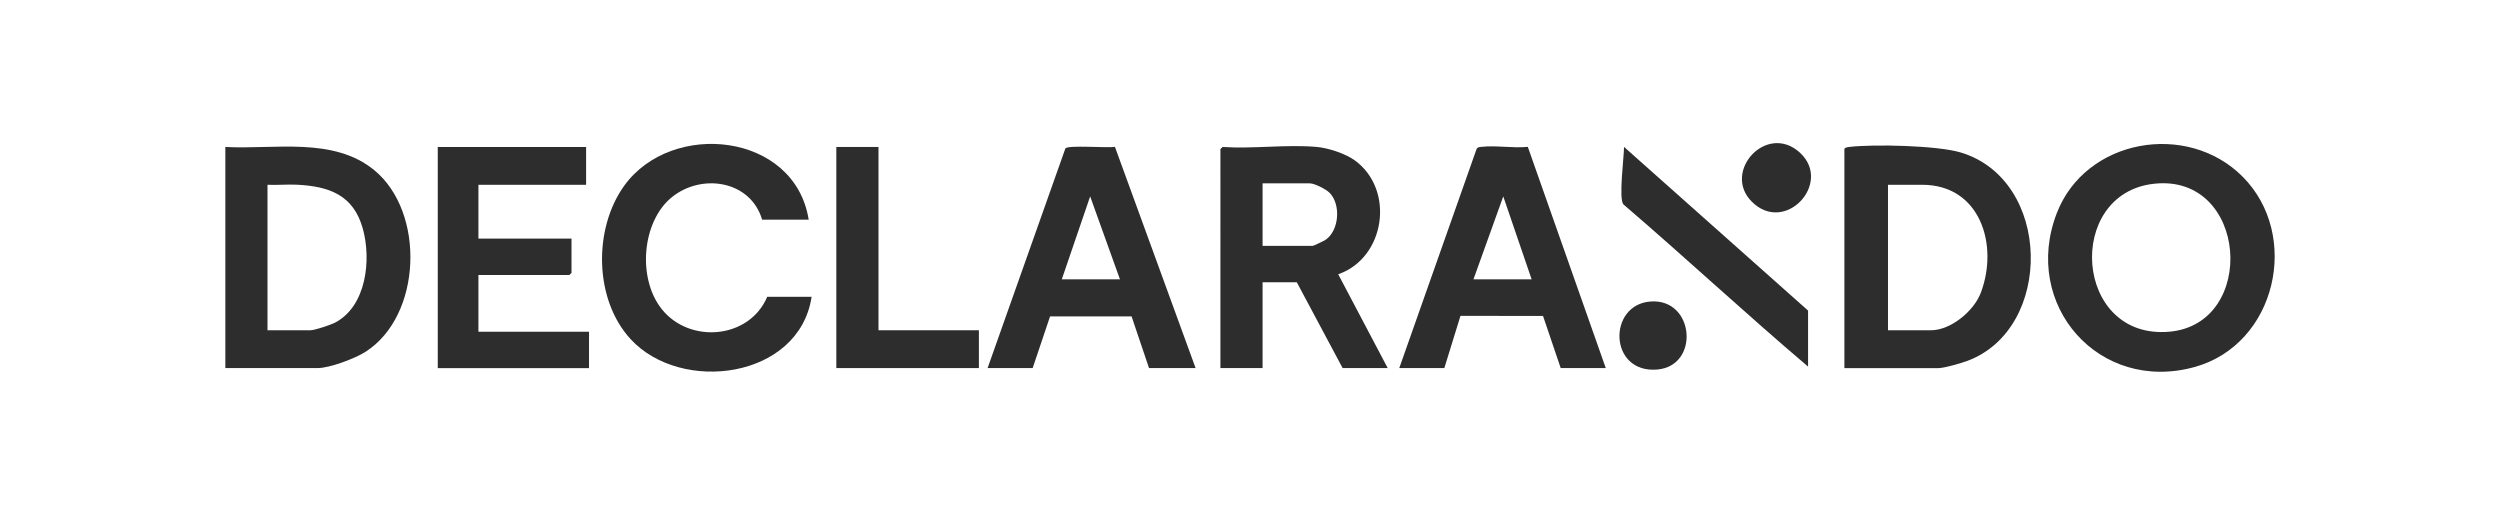
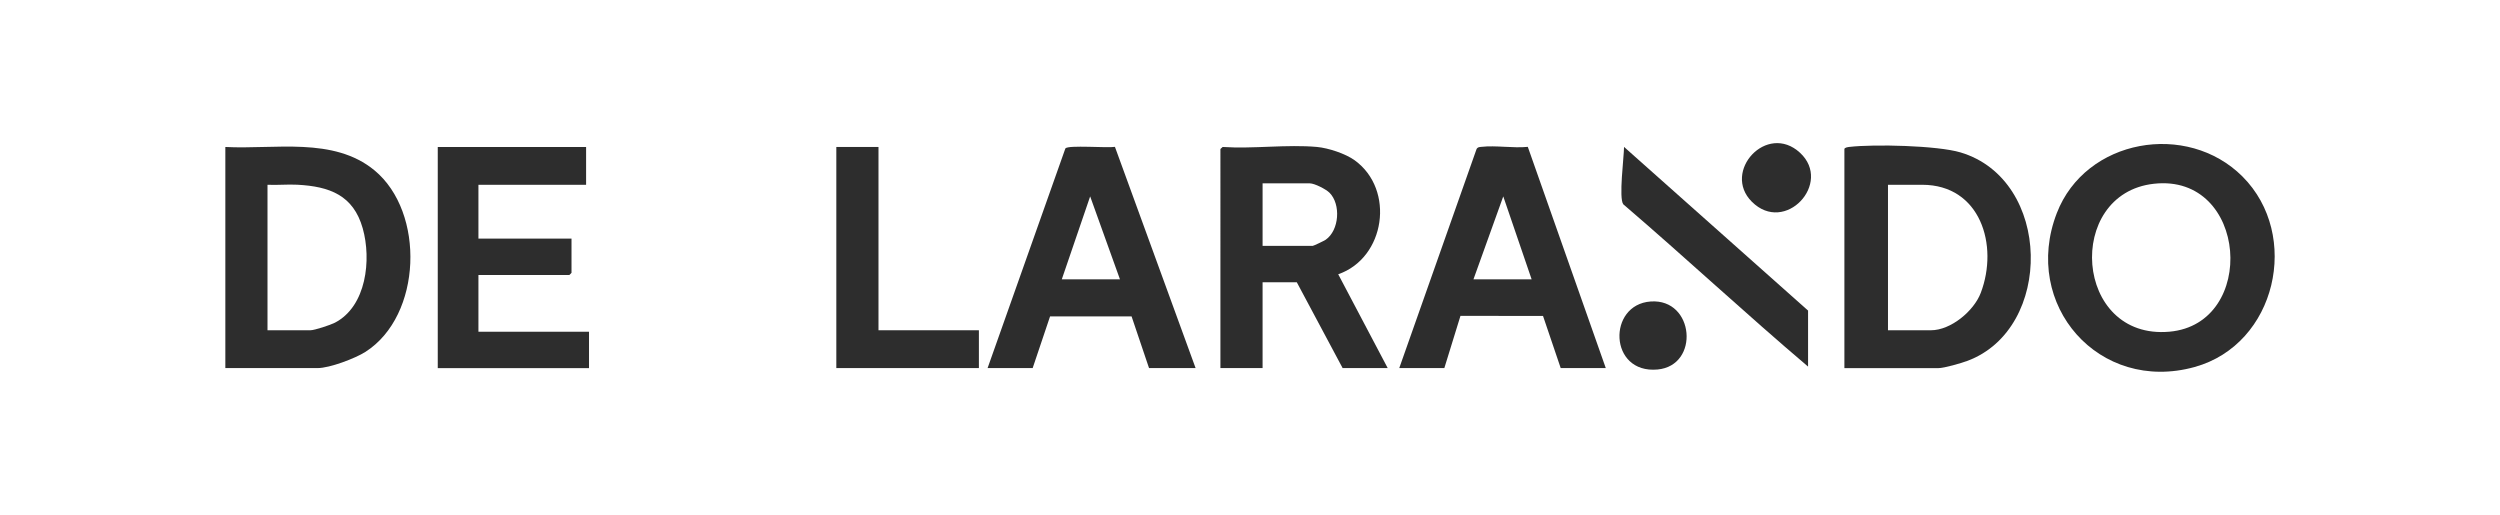
<svg xmlns="http://www.w3.org/2000/svg" id="Capa_1" version="1.1" viewBox="0 0 437 90">
  <defs>
    <style>
      .st0 {
        fill: none;
      }

      .st1 {
        fill: #2d2d2d;
      }
    </style>
  </defs>
  <rect class="st0" width="437" height="90" />
  <g>
    <path class="st1" d="M391.99,30.86c10.24,10.24,5.94,29.32-8.36,33.29-16.7,4.64-30.3-10.86-24.1-26.9,5.02-13,22.75-16.1,32.46-6.39ZM376.51,32.12c-15.62,1.72-14.01,27.36,2.72,25.86,15.43-1.38,13.71-27.68-2.72-25.86Z" />
    <path class="st1" d="M322.4,64.34V26.07c0-.28.62-.36.88-.39,4.3-.5,15.36-.25,19.41.96,16.04,4.78,16.32,30.82,1.21,36.44-1.08.4-4.06,1.27-5.09,1.27h-16.4ZM330.03,57.73h7.5c3.48,0,7.51-3.37,8.71-6.54,3.16-8.32-.06-18.89-10.24-18.89h-5.98v25.43Z" />
    <path class="st1" d="M39.39,64.34V25.69c8.58.46,18.9-1.83,26.06,4.08,8.9,7.34,8.33,25.4-1.56,31.73-1.8,1.15-6.27,2.84-8.35,2.84h-16.15ZM46.76,57.73h7.5c.74,0,3.52-.93,4.28-1.32,5.53-2.87,6.4-11.04,4.87-16.48-1.64-5.82-5.81-7.34-11.43-7.64-1.73-.09-3.49.09-5.22.01v25.43Z" />
    <path class="st1" d="M230.23,25.69c1.96.18,4.95,1.16,6.57,2.33,7.1,5.14,5.35,17.08-2.88,19.92l8.65,16.4h-7.88l-8.01-15h-5.98v15h-7.37V26.07c0-.07.3-.25.38-.38,5.33.36,11.28-.48,16.53,0ZM220.69,42.98h8.77c.15,0,1.98-.88,2.25-1.06,2.41-1.65,2.7-6.22.69-8.23-.62-.62-2.62-1.64-3.44-1.64h-8.26v10.93Z" />
    <path class="st1" d="M244.59,64.34l13.5-38.25c.18-.39.49-.38.85-.42,2.51-.29,5.55.26,8.12,0l13.63,38.67h-7.88l-3.09-9.11-14.43-.02-2.82,9.13h-7.88ZM257.56,48.83h10.17l-4.96-14.5-5.21,14.5Z" />
    <path class="st1" d="M172.63,64.34l13.6-38.4c.52-.62,7.36-.04,8.66-.27l14.1,38.67h-8.14l-3.05-9.03h-14.25s-3.04,9.03-3.04,9.03h-7.88ZM185.6,48.83h10.17l-5.21-14.5-4.96,14.5Z" />
-     <path class="st1" d="M141.36,38.4h-8.14c-2.02-6.85-10.54-8.16-15.77-3.94s-6.09,14.17-1.77,19.58c4.87,6.1,15.31,5.23,18.43-2.16h7.76c-2.17,14.34-22.82,17.02-31.66,7.38-6.36-6.94-6.51-19.26-1.1-26.79,8.3-11.54,29.82-9.33,32.25,5.93Z" />
    <path class="st1" d="M102.45,25.69v6.61h-18.82v9.41h16.27v5.98s-.35.38-.38.38h-15.89v9.92h19.33v6.36h-26.44V25.69h25.94Z" />
    <polygon class="st1" points="153.56 25.69 153.56 57.73 171.11 57.73 171.11 64.34 146.19 64.34 146.19 25.69 153.56 25.69" />
    <path class="st1" d="M316.05,64.08c-10.91-9.25-21.41-19.04-32.29-28.36-.84-1.01.12-8.31.12-10.04l32.17,28.61v9.79Z" />
    <path class="st1" d="M288.54,52.7c7.66-.54,8.62,11.21,1.19,11.89-8.53.77-8.78-11.35-1.19-11.89Z" />
    <path class="st1" d="M306.22,35.26c-5.27-5.26,2.63-13.92,8.43-8.55,5.72,5.3-2.63,14.34-8.43,8.55Z" />
  </g>
</svg>